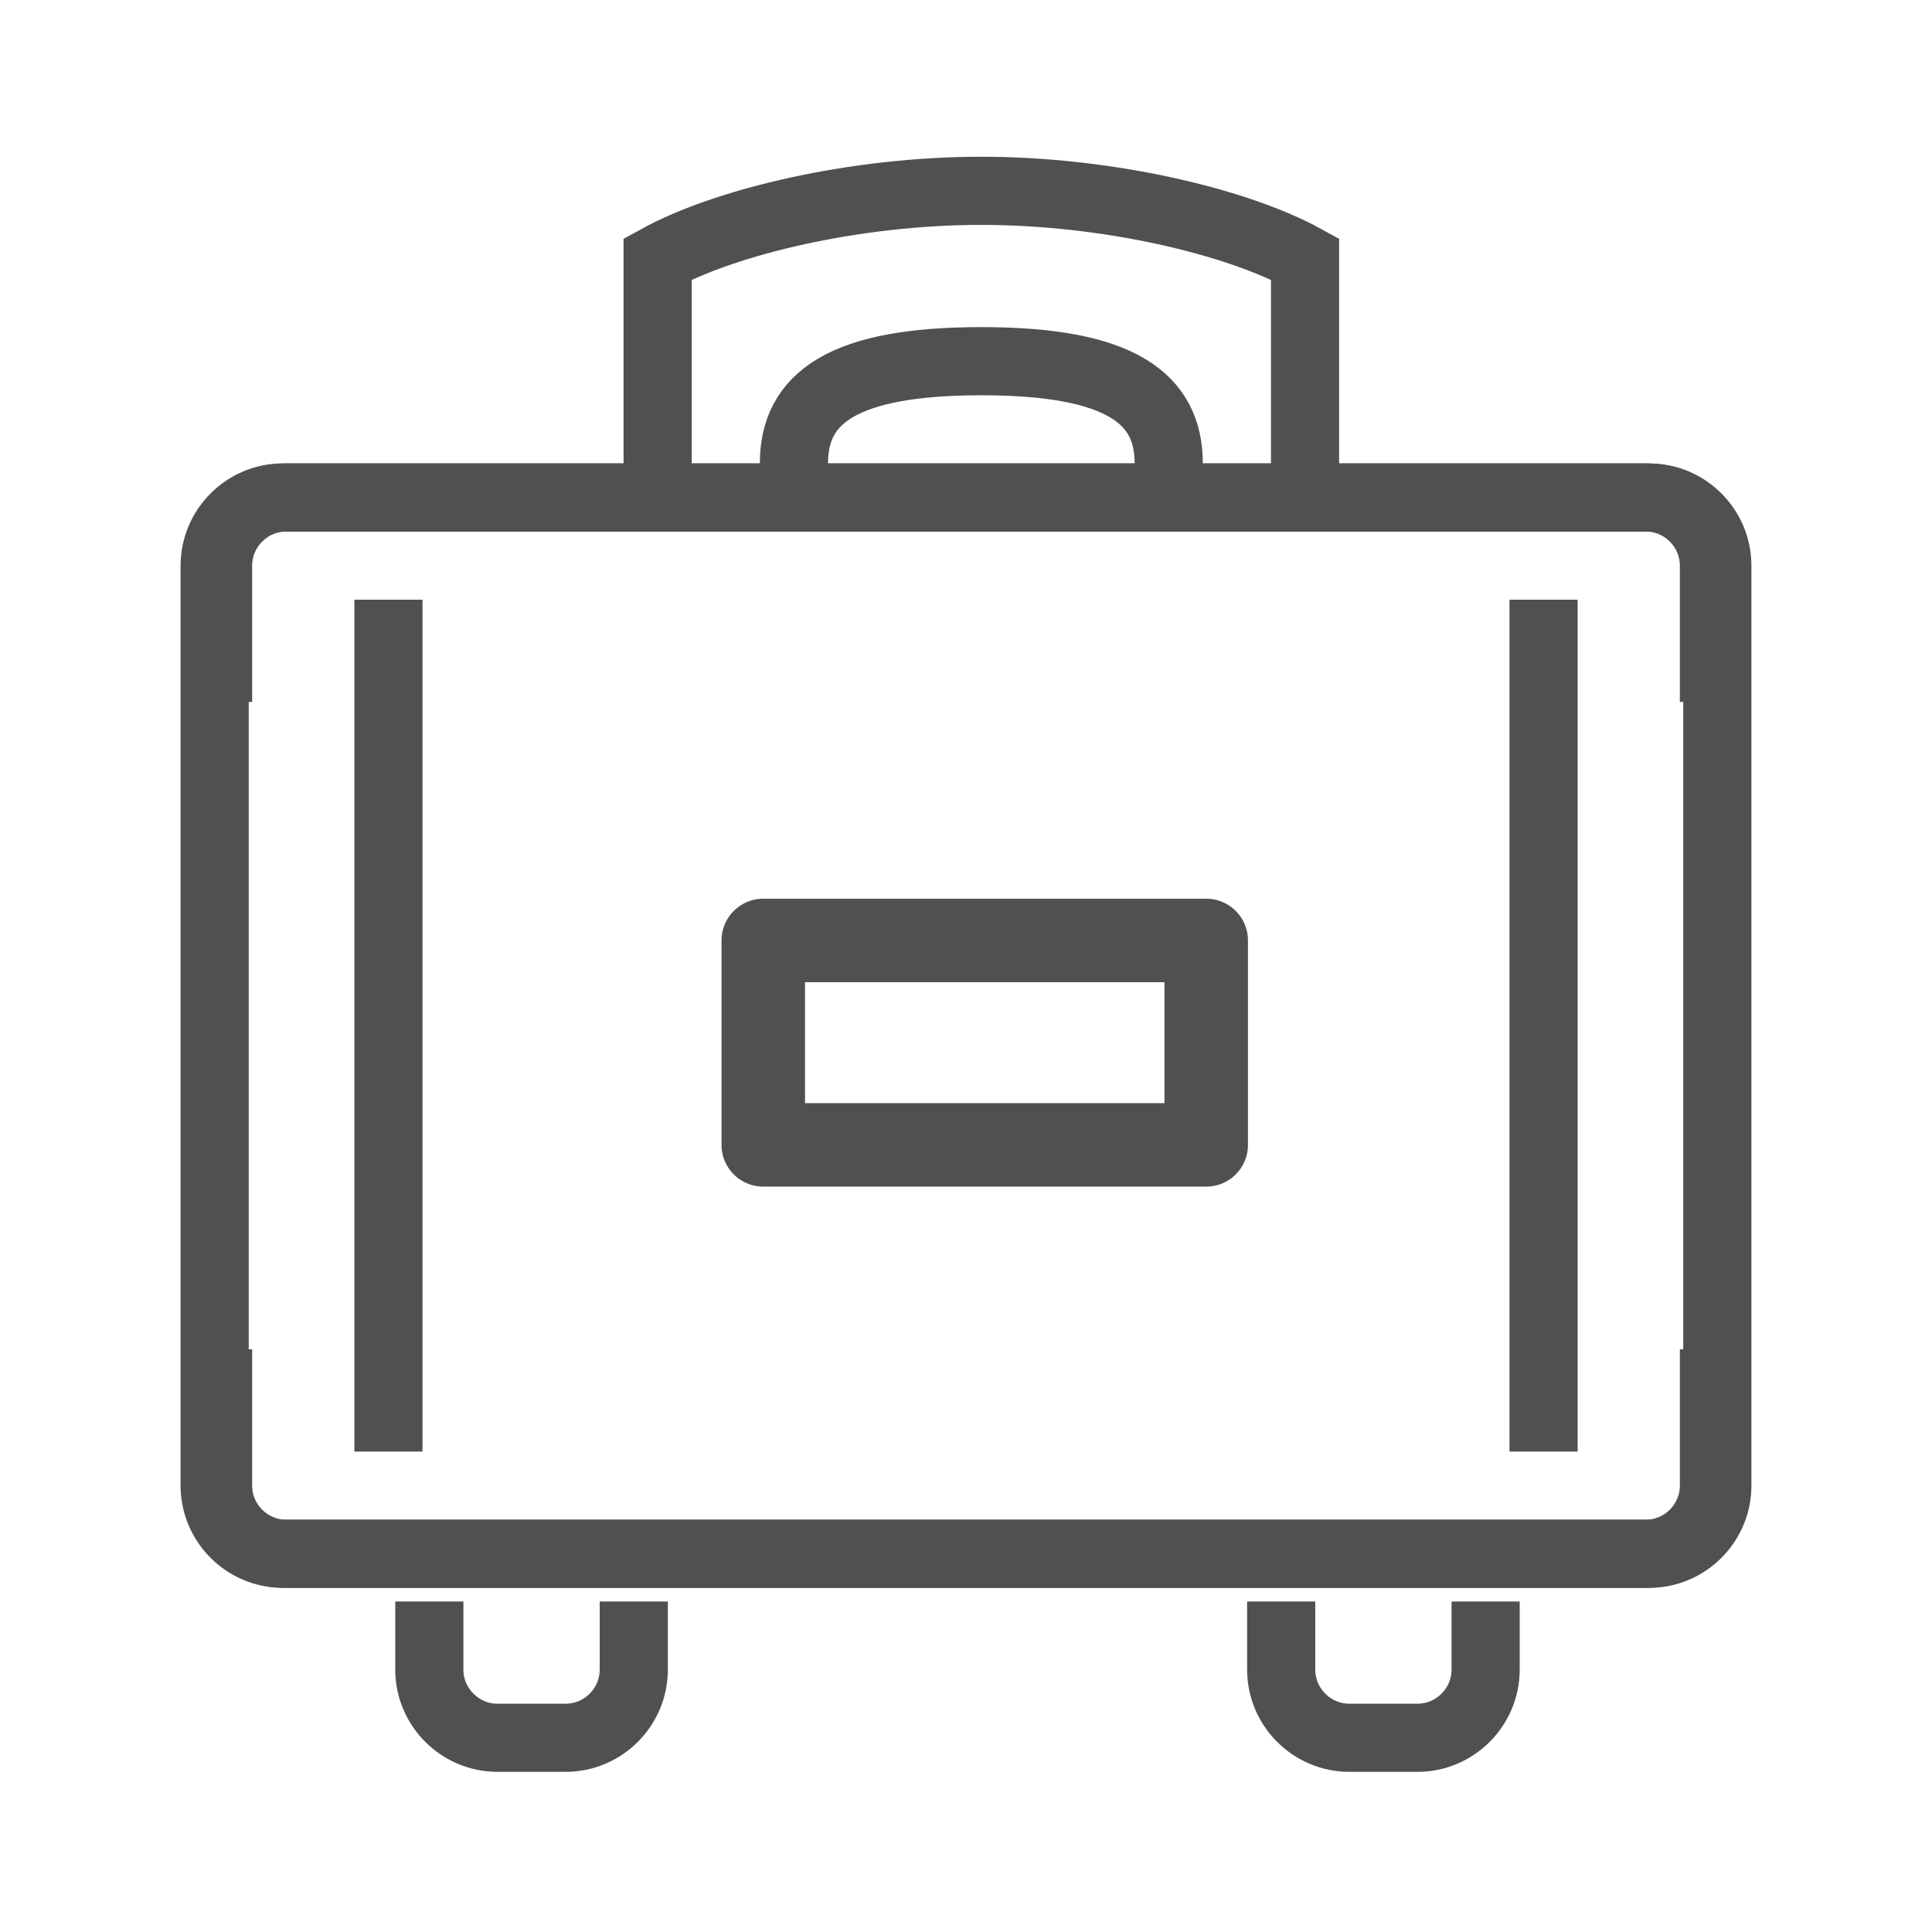
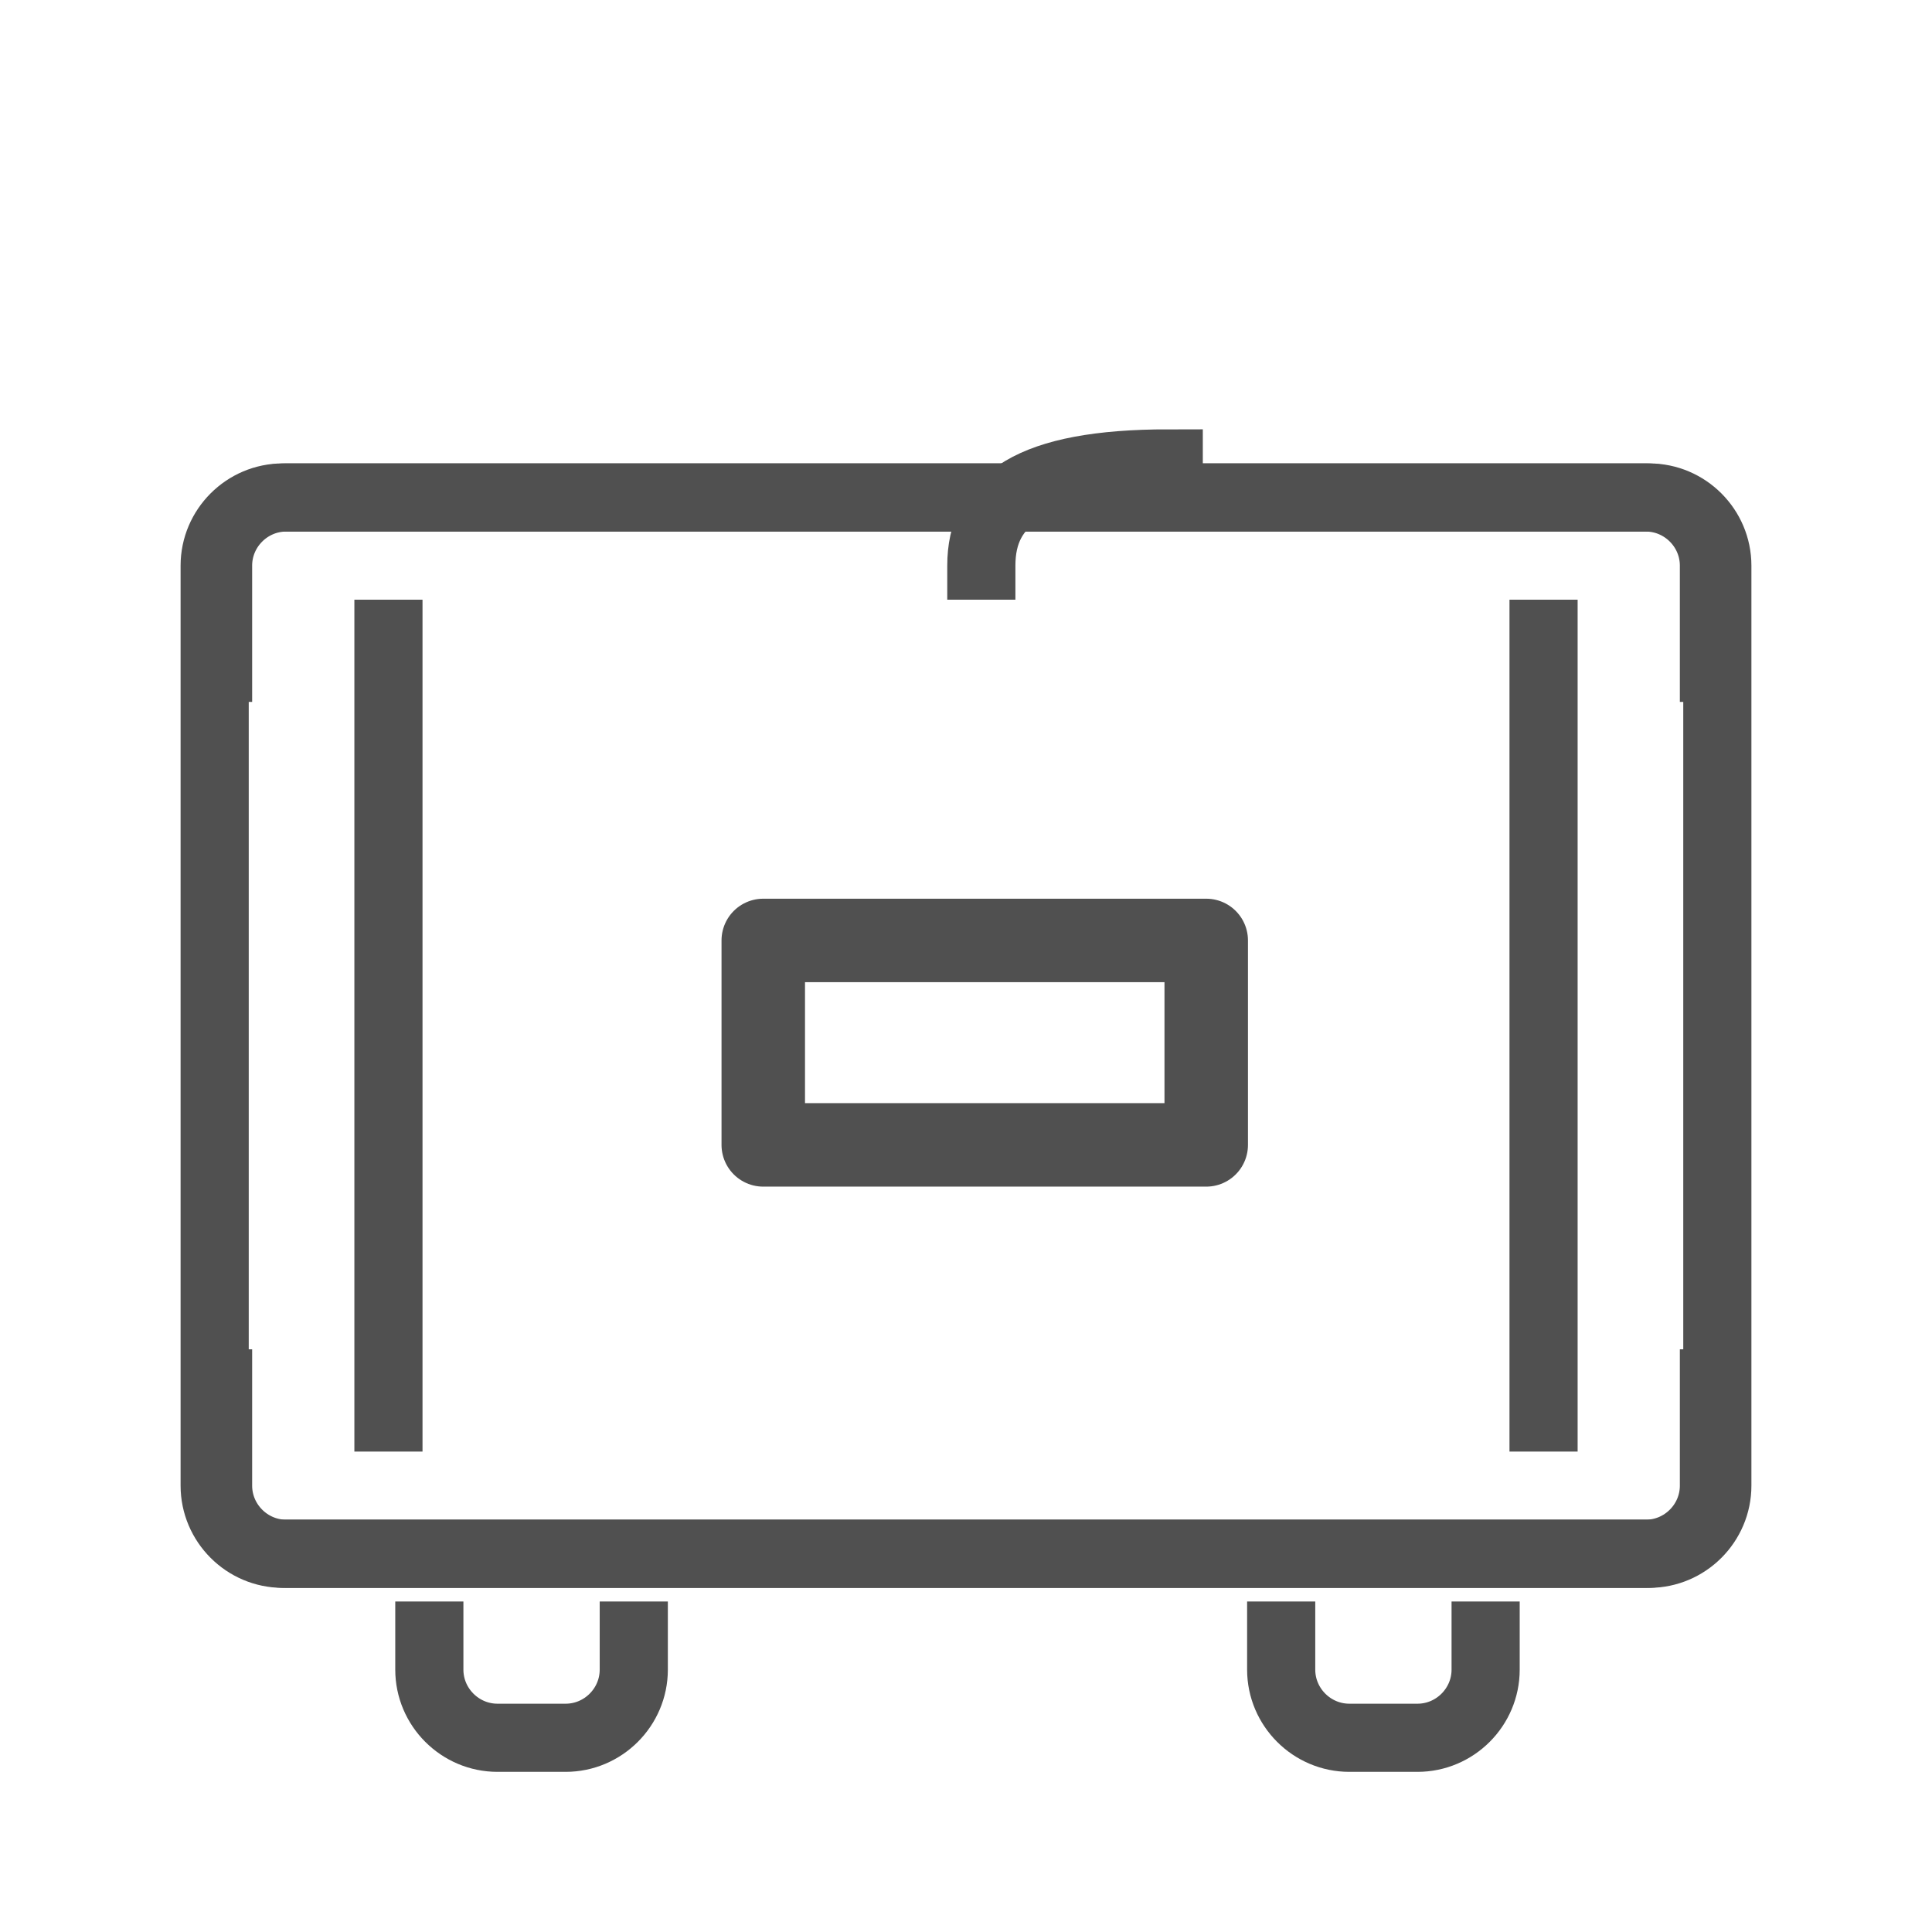
<svg xmlns="http://www.w3.org/2000/svg" version="1.1" id="Capa_1" x="0px" y="0px" viewBox="0 0 56.7 56.7" style="enable-background:new 0 0 56.7 56.7;" xml:space="preserve">
  <style type="text/css">
	.st0{fill:none;stroke:#505050;stroke-width:2;stroke-linejoin:round;stroke-miterlimit:10;}
	.st1{fill:none;stroke:#505050;stroke-width:2.45;stroke-linejoin:round;stroke-miterlimit:10;}
	.st2{fill:none;stroke:#505050;stroke-width:2;stroke-miterlimit:10;}
</style>
  <g>
    <path class="st0" d="M6.4,39.6v4c0,1.1,0.9,2,2,2h40c1.1,0,2-0.9,2-2v-27c0-1.1-0.9-2-2-2h-40c-1.1,0-2,0.9-2,2v4" />
    <line class="st0" x1="45.3" y1="17.6" x2="45.3" y2="42.6" />
    <line class="st0" x1="11.4" y1="17.6" x2="11.4" y2="42.6" />
    <rect x="22.4" y="27.6" class="st1" width="13" height="6" />
    <path class="st0" d="M50.3,20.6v-4c0-1.1-0.9-2-2-2h-40c-1.1,0-2,0.9-2,2v27c0,1.1,0.9,2,2,2h40c1.1,0,2-0.9,2-2v-4" />
    <path class="st2" d="M12.6,47l0,2c0,1.1,0.9,2,2,2l2,0c1.1,0,2-0.9,2-2l0-2" />
    <path class="st2" d="M37.6,47l0,2c0,1.1,0.9,2,2,2l2,0c1.1,0,2-0.9,2-2l0-2" />
-     <path class="st2" d="M34.3,14.6v-1c0-1.9-1.4-3-5.5-3c-4.1,0-5.5,1.1-5.5,3v1" />
-     <path class="st2" d="M38.3,14.6v-7c-2-1.1-5.8-2-9.5-2c-3.7,0-7.5,0.9-9.5,2v7" />
+     <path class="st2" d="M34.3,14.6v-1c-4.1,0-5.5,1.1-5.5,3v1" />
  </g>
</svg>